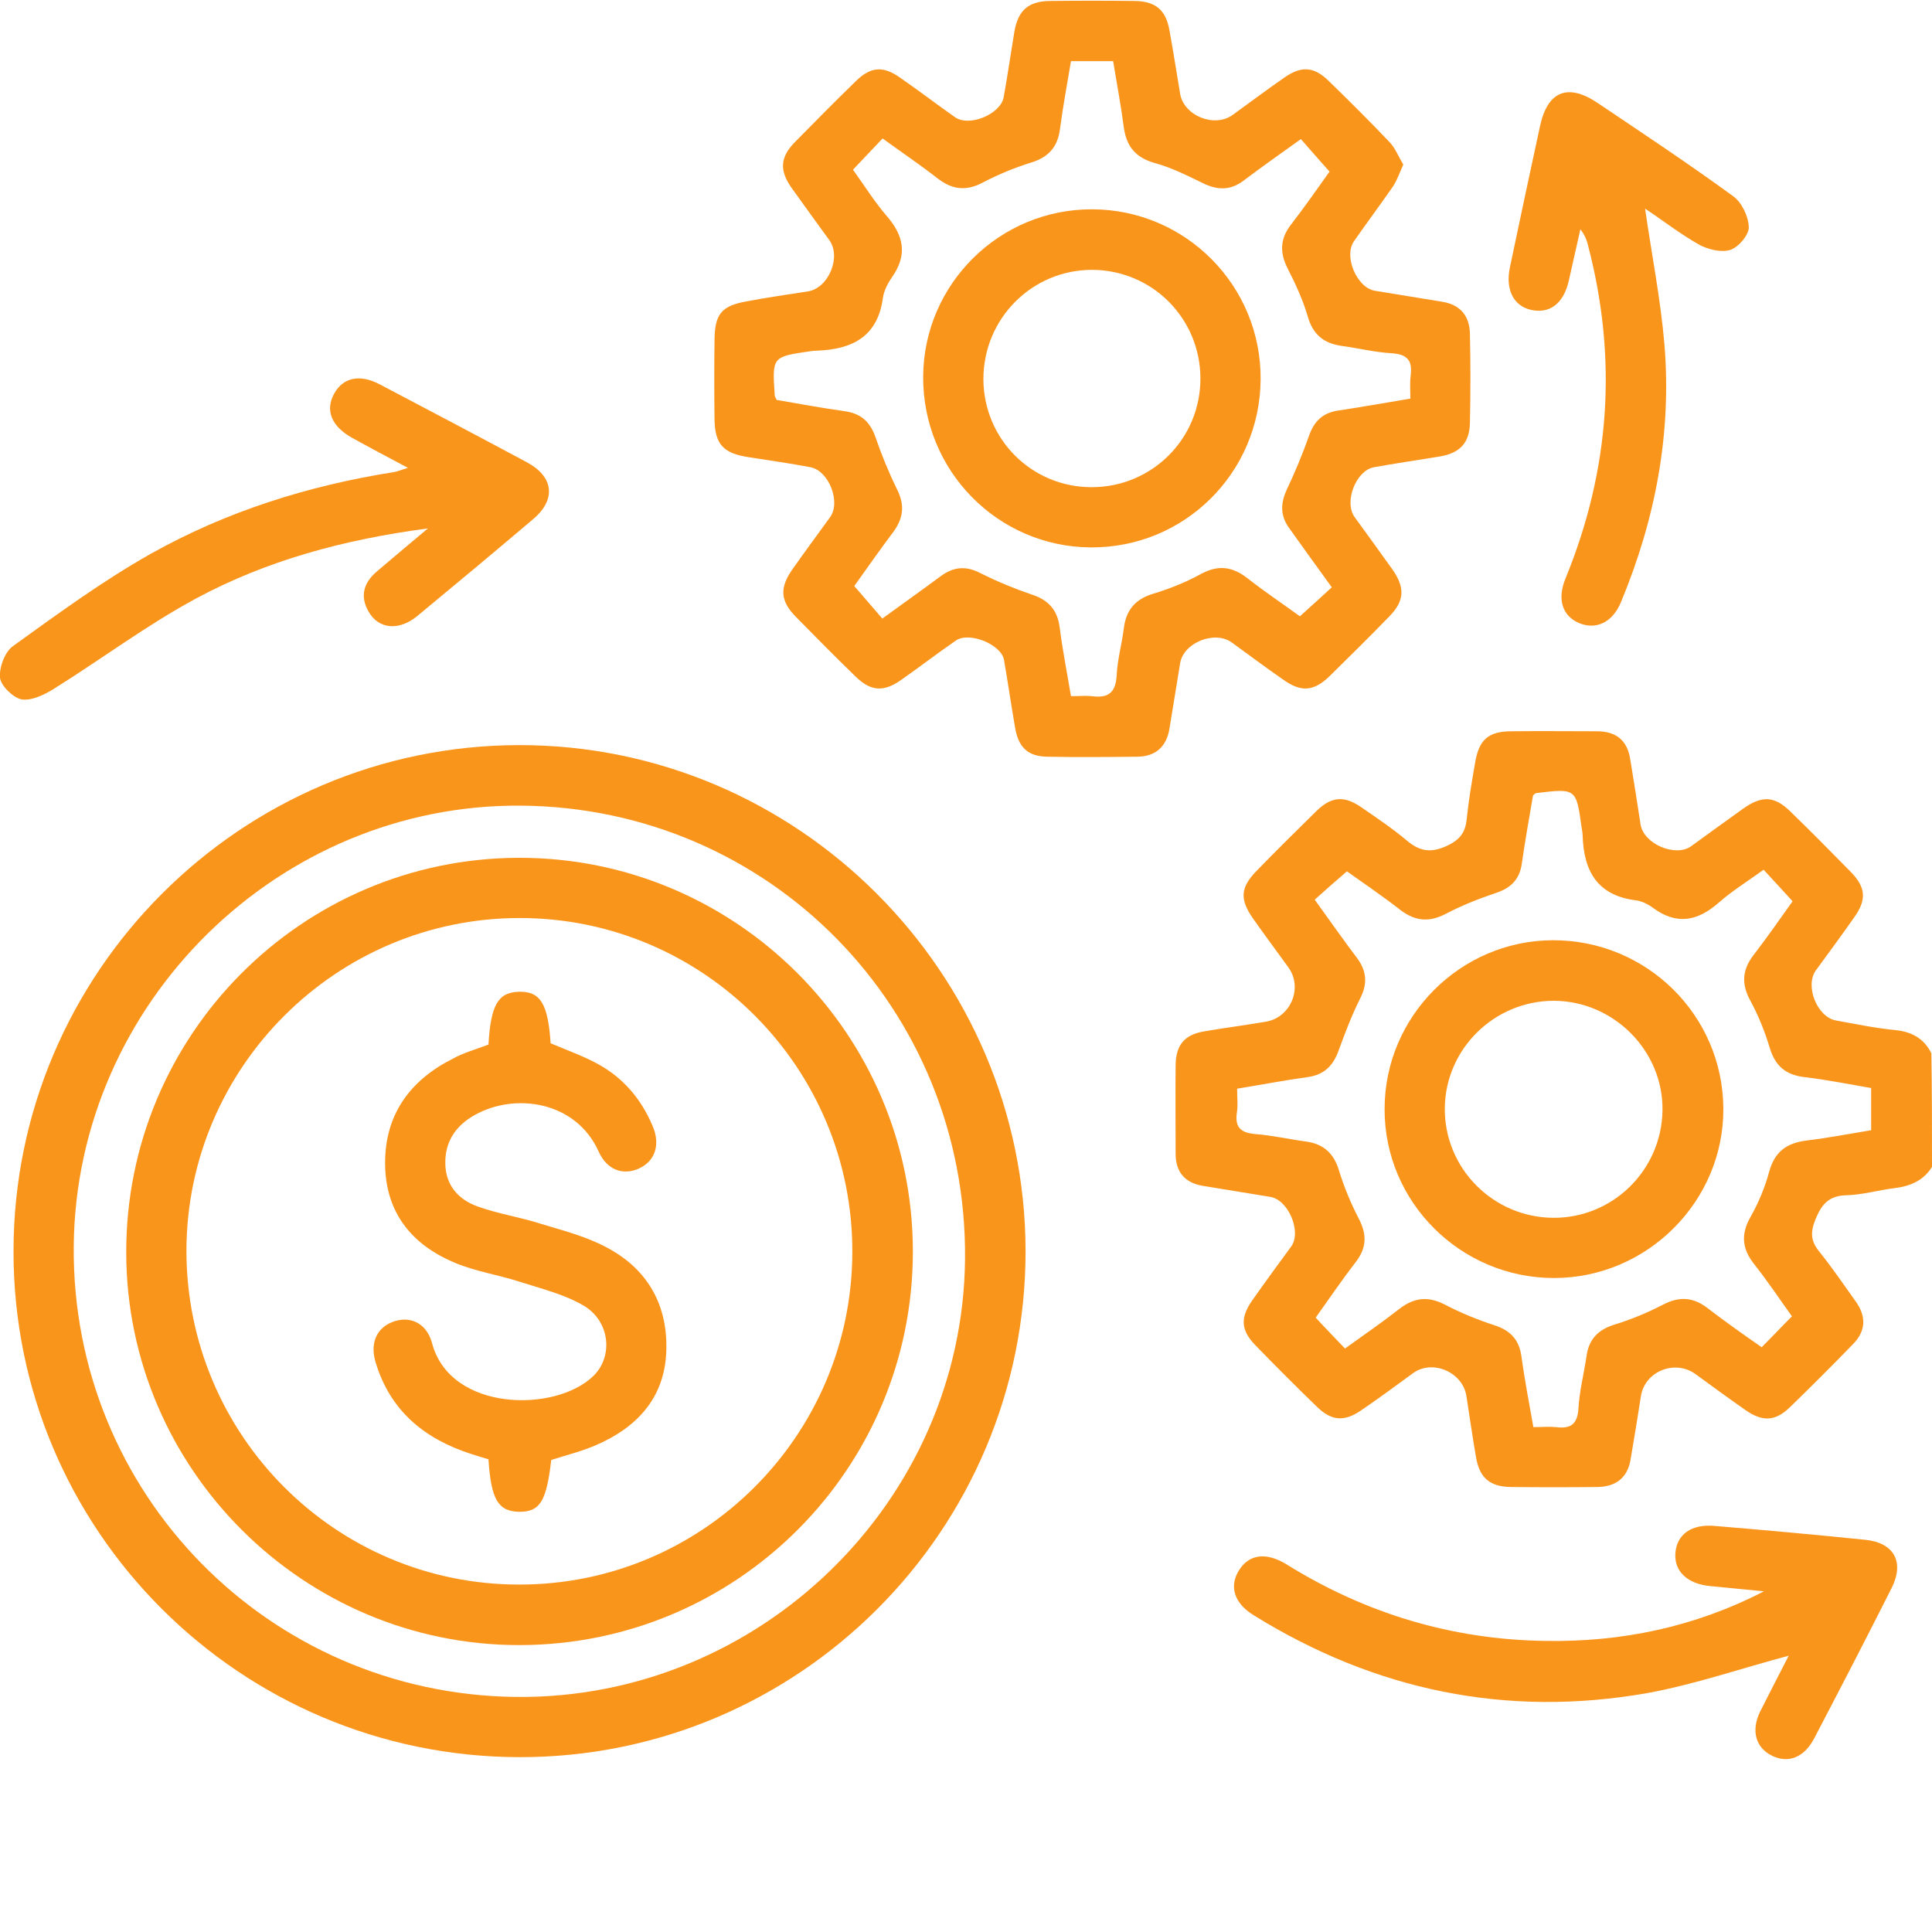
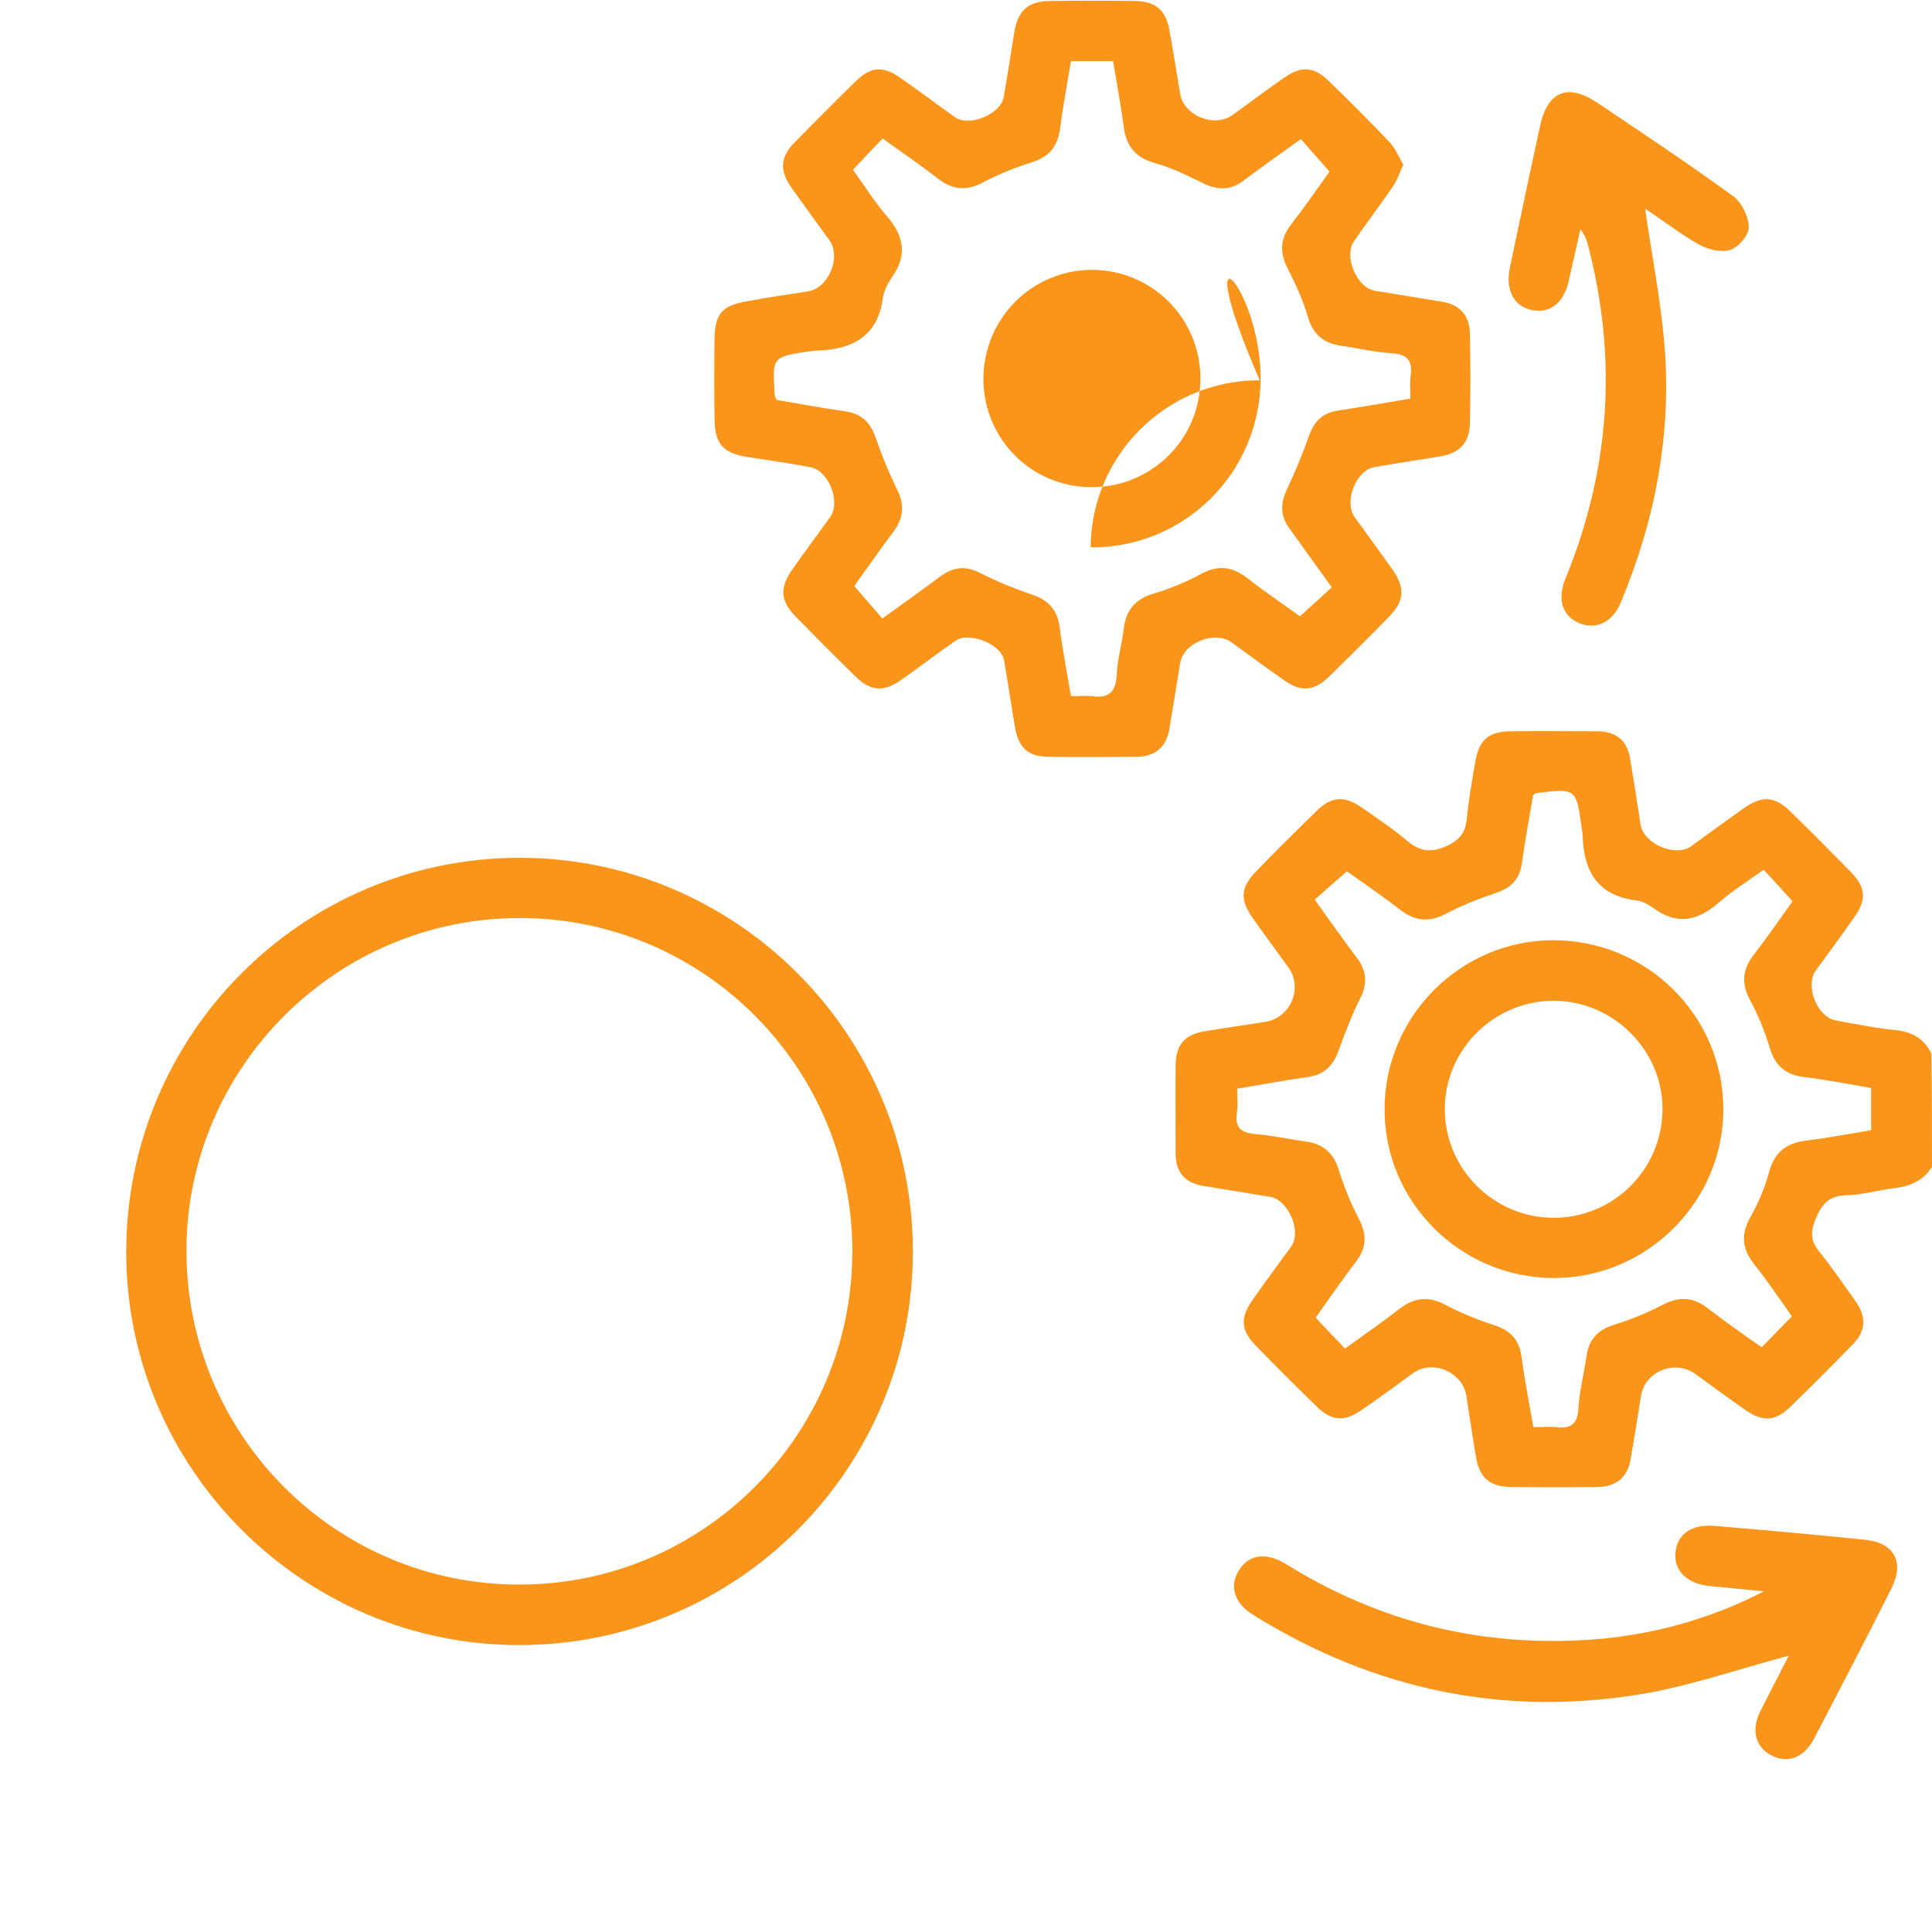
<svg xmlns="http://www.w3.org/2000/svg" id="Layer_1" x="0px" y="0px" viewBox="0 0 60 60" style="enable-background:new 0 0 60 60;" xml:space="preserve">
  <style type="text/css">	.st0{fill:#FA951C;}</style>
  <g>
    <path class="st0" d="M60,36.24c-0.27,0.43-0.68,0.6-1.17,0.66c-0.5,0.06-1,0.21-1.5,0.22c-0.55,0.02-0.76,0.29-0.95,0.75  c-0.16,0.4-0.15,0.67,0.12,1c0.4,0.5,0.77,1.04,1.14,1.56c0.33,0.47,0.3,0.92-0.1,1.32c-0.64,0.66-1.29,1.31-1.95,1.95  c-0.45,0.44-0.85,0.46-1.37,0.1c-0.53-0.37-1.05-0.75-1.57-1.13c-0.64-0.46-1.57-0.08-1.69,0.69c-0.1,0.66-0.21,1.31-0.32,1.96  c-0.09,0.57-0.46,0.85-1.02,0.86c-0.9,0.01-1.8,0.01-2.7,0c-0.65-0.01-0.97-0.28-1.08-0.92c-0.11-0.63-0.2-1.27-0.3-1.91  c-0.12-0.74-1.05-1.14-1.65-0.71c-0.54,0.39-1.07,0.79-1.62,1.16c-0.52,0.36-0.92,0.33-1.37-0.11c-0.65-0.63-1.28-1.26-1.91-1.91  c-0.46-0.47-0.48-0.86-0.09-1.41c0.39-0.56,0.8-1.11,1.2-1.66c0.33-0.46-0.09-1.45-0.65-1.54c-0.69-0.11-1.39-0.23-2.08-0.34  c-0.57-0.09-0.86-0.43-0.86-1c0-0.92-0.01-1.84,0-2.76c0.01-0.62,0.28-0.94,0.89-1.04c0.63-0.11,1.27-0.19,1.91-0.3  c0.78-0.13,1.16-1.06,0.7-1.69c-0.37-0.51-0.74-1.01-1.1-1.52c-0.41-0.59-0.39-0.95,0.1-1.46c0.61-0.63,1.24-1.25,1.87-1.87  c0.47-0.46,0.87-0.49,1.41-0.11c0.48,0.33,0.97,0.66,1.42,1.04c0.39,0.32,0.72,0.37,1.2,0.16c0.42-0.19,0.6-0.42,0.64-0.85  c0.06-0.58,0.16-1.16,0.26-1.74c0.12-0.72,0.41-0.98,1.14-0.98c0.88-0.01,1.76,0,2.64,0c0.6,0,0.95,0.28,1.04,0.88  c0.11,0.68,0.22,1.35,0.32,2.02c0.1,0.6,1.08,1.02,1.57,0.67c0.54-0.39,1.07-0.78,1.62-1.17c0.58-0.41,0.97-0.39,1.46,0.09  c0.63,0.61,1.25,1.24,1.87,1.87c0.47,0.48,0.51,0.86,0.12,1.41c-0.39,0.56-0.8,1.11-1.2,1.66c-0.34,0.48,0.04,1.44,0.62,1.55  c0.61,0.11,1.23,0.24,1.85,0.3c0.51,0.05,0.89,0.26,1.12,0.72C60,33.9,60,35.07,60,36.24z M41.77,41.88  c0.57-0.41,1.15-0.81,1.7-1.24c0.46-0.35,0.89-0.39,1.41-0.12c0.48,0.25,0.99,0.46,1.51,0.63c0.51,0.16,0.79,0.45,0.86,0.98  c0.1,0.73,0.24,1.45,0.37,2.19c0.27,0,0.49-0.02,0.7,0c0.45,0.06,0.67-0.08,0.7-0.58c0.03-0.54,0.17-1.08,0.25-1.62  c0.07-0.52,0.35-0.82,0.86-0.98c0.52-0.16,1.03-0.37,1.51-0.62c0.52-0.27,0.95-0.24,1.41,0.12c0.56,0.43,1.13,0.83,1.66,1.2  c0.33-0.33,0.62-0.64,0.94-0.96c-0.38-0.53-0.76-1.1-1.18-1.63c-0.37-0.47-0.41-0.92-0.11-1.45c0.25-0.44,0.45-0.92,0.58-1.4  c0.17-0.63,0.54-0.9,1.16-0.98c0.67-0.08,1.34-0.21,2.01-0.32c0-0.46,0-0.87,0-1.31c-0.7-0.12-1.39-0.26-2.08-0.34  c-0.58-0.07-0.9-0.35-1.07-0.91c-0.15-0.5-0.35-1-0.6-1.46c-0.28-0.51-0.26-0.95,0.09-1.41c0.44-0.57,0.84-1.15,1.22-1.68  c-0.33-0.36-0.6-0.66-0.9-0.98c-0.48,0.35-0.97,0.65-1.39,1.02c-0.66,0.58-1.31,0.71-2.05,0.16c-0.15-0.11-0.35-0.21-0.53-0.23  c-1.2-0.15-1.62-0.92-1.65-2.02c0-0.08-0.02-0.15-0.03-0.23c-0.17-1.23-0.17-1.23-1.41-1.08c-0.03,0-0.06,0.04-0.1,0.07  c-0.12,0.7-0.25,1.42-0.35,2.13c-0.07,0.48-0.34,0.75-0.8,0.9c-0.53,0.18-1.07,0.39-1.56,0.65c-0.52,0.27-0.95,0.23-1.41-0.12  c-0.55-0.43-1.13-0.82-1.66-1.2c-0.36,0.31-0.68,0.59-1,0.88c0.47,0.65,0.88,1.24,1.32,1.82c0.3,0.41,0.32,0.8,0.09,1.25  c-0.26,0.52-0.47,1.07-0.67,1.62c-0.17,0.47-0.45,0.75-0.96,0.82c-0.73,0.1-1.45,0.24-2.19,0.36c0,0.3,0.03,0.53-0.01,0.76  c-0.06,0.46,0.14,0.61,0.58,0.65c0.52,0.04,1.04,0.16,1.56,0.23c0.54,0.07,0.87,0.36,1.03,0.89c0.16,0.52,0.37,1.03,0.62,1.51  c0.26,0.5,0.24,0.91-0.1,1.35c-0.44,0.57-0.84,1.16-1.24,1.72C41.17,41.26,41.46,41.55,41.77,41.88z" />
-     <path class="st0" d="M16.12,23.14c8.64-0.01,15.71,7.05,15.73,15.7c0.01,8.69-7.05,15.75-15.73,15.73  c-8.67-0.02-15.71-7.05-15.7-15.71C0.42,30.21,7.47,23.15,16.12,23.14z M16.18,25.02C8.65,24.96,2.36,31.15,2.29,38.7  c-0.07,7.68,6.05,13.91,13.73,14c7.57,0.08,13.88-6.07,13.95-13.6C30.04,31.33,23.91,25.08,16.18,25.02z" />
    <path class="st0" d="M43.58,5.11c-0.12,0.27-0.2,0.51-0.34,0.71c-0.39,0.56-0.8,1.11-1.19,1.67c-0.33,0.47,0.09,1.45,0.65,1.54  c0.69,0.11,1.39,0.23,2.08,0.34c0.58,0.09,0.86,0.45,0.87,1c0.02,0.92,0.02,1.84,0,2.76c-0.01,0.63-0.32,0.95-0.96,1.05  c-0.67,0.11-1.35,0.21-2.02,0.33c-0.56,0.1-0.94,1.08-0.6,1.55c0.39,0.54,0.78,1.07,1.17,1.62c0.4,0.57,0.38,0.98-0.09,1.46  c-0.61,0.63-1.24,1.25-1.87,1.87c-0.48,0.46-0.87,0.49-1.41,0.11c-0.55-0.38-1.08-0.78-1.62-1.17c-0.53-0.38-1.5,0.01-1.6,0.65  c-0.11,0.67-0.22,1.35-0.33,2.02c-0.09,0.56-0.42,0.87-0.99,0.88c-0.94,0.01-1.88,0.02-2.81,0c-0.61-0.01-0.9-0.3-1-0.93  c-0.12-0.69-0.22-1.39-0.34-2.08c-0.09-0.48-1.08-0.88-1.49-0.6c-0.58,0.4-1.14,0.83-1.71,1.23c-0.54,0.38-0.94,0.35-1.41-0.11  c-0.63-0.61-1.25-1.24-1.87-1.87c-0.47-0.49-0.49-0.89-0.09-1.46c0.38-0.54,0.78-1.08,1.17-1.62c0.34-0.47-0.04-1.44-0.61-1.55  c-0.63-0.12-1.27-0.21-1.91-0.31c-0.8-0.12-1.06-0.4-1.07-1.19c-0.01-0.82-0.01-1.64,0-2.46c0.01-0.8,0.22-1.05,0.99-1.19  c0.63-0.12,1.27-0.21,1.91-0.31c0.64-0.1,1.05-1.07,0.66-1.6c-0.39-0.54-0.78-1.07-1.17-1.62c-0.38-0.54-0.35-0.95,0.1-1.41  c0.63-0.64,1.26-1.28,1.91-1.91c0.45-0.44,0.84-0.47,1.36-0.1c0.58,0.4,1.14,0.83,1.71,1.23c0.44,0.31,1.41-0.09,1.51-0.62  c0.12-0.67,0.22-1.35,0.33-2.02c0.11-0.67,0.43-0.96,1.1-0.97c0.88-0.01,1.76-0.01,2.64,0c0.65,0.01,0.97,0.28,1.08,0.92  c0.12,0.65,0.22,1.31,0.33,1.96c0.11,0.68,1.06,1.07,1.63,0.66c0.54-0.39,1.07-0.79,1.62-1.17c0.52-0.36,0.91-0.33,1.36,0.11  c0.65,0.63,1.28,1.26,1.9,1.91C43.33,4.6,43.43,4.86,43.58,5.11z M26.49,5.27c0.36,0.5,0.67,1,1.05,1.44  c0.53,0.61,0.65,1.21,0.16,1.9c-0.13,0.19-0.25,0.42-0.28,0.64c-0.16,1.2-0.95,1.6-2.04,1.64c-0.08,0-0.16,0.01-0.23,0.02  c-1.17,0.17-1.17,0.17-1.09,1.37c0,0.04,0.03,0.07,0.06,0.14c0.69,0.12,1.4,0.25,2.11,0.35c0.5,0.07,0.79,0.32,0.96,0.81  c0.19,0.55,0.41,1.09,0.67,1.62c0.24,0.48,0.2,0.88-0.11,1.31c-0.43,0.57-0.84,1.16-1.22,1.69c0.31,0.36,0.59,0.68,0.87,1.01  c0.65-0.47,1.24-0.89,1.82-1.32c0.41-0.3,0.8-0.32,1.25-0.08c0.5,0.25,1.03,0.47,1.56,0.65c0.53,0.17,0.81,0.48,0.88,1.03  c0.09,0.71,0.23,1.41,0.35,2.13c0.27,0,0.46-0.02,0.65,0c0.51,0.07,0.74-0.11,0.77-0.65c0.02-0.48,0.16-0.96,0.22-1.45  c0.07-0.57,0.35-0.91,0.91-1.08c0.5-0.15,1-0.35,1.46-0.6c0.54-0.3,0.98-0.26,1.46,0.11c0.55,0.43,1.13,0.82,1.64,1.19  c0.37-0.33,0.67-0.61,0.99-0.9c-0.45-0.62-0.88-1.22-1.31-1.82c-0.29-0.39-0.29-0.77-0.09-1.21c0.26-0.55,0.49-1.1,0.69-1.67  c0.16-0.46,0.43-0.72,0.91-0.79c0.73-0.11,1.46-0.24,2.24-0.37c0-0.26-0.02-0.49,0.01-0.72c0.06-0.47-0.11-0.66-0.6-0.69  c-0.52-0.03-1.04-0.16-1.56-0.23c-0.54-0.08-0.87-0.35-1.03-0.89c-0.15-0.52-0.38-1.02-0.63-1.51c-0.25-0.49-0.24-0.92,0.1-1.36  c0.44-0.57,0.85-1.16,1.2-1.65c-0.33-0.37-0.61-0.69-0.89-1.01c-0.61,0.44-1.2,0.85-1.78,1.29c-0.41,0.31-0.81,0.3-1.26,0.08  c-0.49-0.24-0.99-0.49-1.51-0.63c-0.59-0.17-0.87-0.52-0.95-1.11c-0.09-0.69-0.22-1.37-0.33-2.05c-0.48,0-0.88,0-1.31,0  c-0.12,0.72-0.25,1.41-0.34,2.1c-0.07,0.55-0.34,0.87-0.87,1.04c-0.52,0.16-1.03,0.37-1.51,0.62c-0.52,0.28-0.95,0.24-1.41-0.11  c-0.55-0.43-1.13-0.82-1.72-1.25C27.09,4.64,26.81,4.93,26.49,5.27z" />
    <path class="st0" d="M55.55,51.42c-1.47,0.39-2.91,0.89-4.39,1.16c-4.37,0.77-8.46-0.08-12.23-2.42c-0.6-0.37-0.76-0.89-0.46-1.38  c0.31-0.51,0.84-0.59,1.48-0.2c2.46,1.53,5.14,2.34,8.04,2.38c2.37,0.04,4.64-0.43,6.79-1.54c-0.55-0.05-1.09-0.11-1.64-0.16  c-0.72-0.06-1.15-0.45-1.11-1.02c0.04-0.58,0.49-0.92,1.23-0.85c1.56,0.13,3.11,0.27,4.67,0.43c0.89,0.09,1.22,0.69,0.82,1.49  c-0.79,1.57-1.6,3.13-2.41,4.68c-0.31,0.59-0.8,0.78-1.3,0.54c-0.52-0.25-0.67-0.79-0.37-1.39C54.96,52.56,55.27,51.97,55.55,51.42  z" />
-     <path class="st0" d="M12.67,14.53c-0.64-0.34-1.19-0.63-1.73-0.93c-0.65-0.36-0.85-0.86-0.56-1.38c0.28-0.5,0.8-0.61,1.42-0.28  c1.52,0.8,3.04,1.6,4.55,2.41c0.85,0.45,0.93,1.16,0.21,1.77c-1.19,1.01-2.39,2.01-3.6,3.01c-0.57,0.47-1.2,0.41-1.51-0.13  c-0.28-0.48-0.16-0.9,0.25-1.25c0.48-0.41,0.97-0.82,1.59-1.34c-2.64,0.35-5.01,1-7.19,2.17c-1.54,0.83-2.95,1.89-4.44,2.82  c-0.29,0.18-0.69,0.37-0.99,0.32C0.41,21.67,0.03,21.3,0,21.05c-0.03-0.32,0.15-0.81,0.41-0.99c1.39-1,2.78-2.02,4.27-2.86  c2.35-1.32,4.9-2.12,7.56-2.54C12.36,14.64,12.46,14.59,12.67,14.53z" />
    <path class="st0" d="M51.09,6.48c0.2,1.4,0.48,2.8,0.6,4.21c0.23,2.77-0.28,5.44-1.35,8.01c-0.26,0.63-0.77,0.87-1.3,0.65  c-0.52-0.22-0.69-0.74-0.42-1.39c1.38-3.37,1.62-6.81,0.7-10.33c-0.04-0.17-0.1-0.33-0.24-0.51c-0.12,0.53-0.24,1.07-0.36,1.6  c-0.16,0.71-0.6,1.04-1.19,0.9C47,9.49,46.75,8.99,46.89,8.31c0.31-1.47,0.62-2.94,0.94-4.41c0.24-1.08,0.87-1.32,1.79-0.7  c1.41,0.95,2.83,1.89,4.2,2.89c0.27,0.19,0.48,0.63,0.49,0.96c0.01,0.24-0.31,0.62-0.57,0.71c-0.28,0.09-0.69-0.01-0.97-0.16  C52.17,7.26,51.62,6.83,51.09,6.48z" />
    <path class="st0" d="M48.26,39.69c-2.9,0-5.27-2.36-5.26-5.25c0-2.87,2.35-5.23,5.22-5.24c2.91-0.01,5.28,2.32,5.3,5.22  C53.54,37.3,51.16,39.69,48.26,39.69z M48.24,37.82c1.85,0.01,3.36-1.48,3.39-3.33c0.03-1.85-1.51-3.4-3.37-3.41  c-1.85,0-3.37,1.49-3.39,3.33C44.85,36.28,46.37,37.81,48.24,37.82z" />
    <path class="st0" d="M16.14,51.09C9.43,51.1,3.94,45.63,3.92,38.92C3.9,32.16,9.36,26.66,16.1,26.64  c6.74-0.02,12.24,5.46,12.25,12.21C28.36,45.6,22.9,51.08,16.14,51.09z M16.12,49.21c5.69,0.01,10.33-4.61,10.35-10.31  c0.02-5.73-4.61-10.39-10.33-10.39c-5.69,0-10.33,4.63-10.35,10.31C5.78,44.56,10.41,49.21,16.12,49.21z" />
-     <path class="st0" d="M39.15,11.78c-0.02,2.91-2.37,5.24-5.28,5.22c-2.89-0.02-5.22-2.39-5.2-5.31c0.02-2.88,2.38-5.2,5.25-5.19  C36.83,6.51,39.17,8.88,39.15,11.78z M30.54,11.78c0.01,1.86,1.5,3.35,3.36,3.35c1.88,0,3.39-1.51,3.38-3.39  c-0.01-1.86-1.5-3.35-3.36-3.36C32.05,8.38,30.54,9.89,30.54,11.78z" />
-     <path class="st0" d="M15.17,32.44c0.07-1.23,0.3-1.62,0.94-1.64c0.67-0.02,0.91,0.37,0.99,1.6c0.49,0.21,1.01,0.39,1.48,0.65  c0.78,0.43,1.33,1.08,1.68,1.9c0.26,0.59,0.09,1.11-0.42,1.34c-0.49,0.22-0.99,0.05-1.25-0.53c-0.7-1.56-2.59-1.84-3.85-1.13  c-0.59,0.33-0.93,0.83-0.91,1.53c0.02,0.67,0.42,1.1,1.01,1.31c0.64,0.23,1.32,0.33,1.97,0.54c0.69,0.21,1.4,0.39,2.03,0.73  c1.29,0.68,1.92,1.82,1.85,3.28c-0.07,1.42-0.93,2.32-2.18,2.86c-0.44,0.19-0.92,0.31-1.39,0.46c-0.15,1.29-0.35,1.61-0.99,1.61  c-0.66-0.01-0.88-0.38-0.96-1.63c-0.16-0.05-0.34-0.1-0.52-0.16c-1.47-0.47-2.54-1.35-2.99-2.87c-0.18-0.61,0.06-1.09,0.6-1.26  c0.51-0.16,1,0.08,1.16,0.69c0.57,2.13,3.85,2.16,5.02,1c0.61-0.61,0.5-1.69-0.31-2.17c-0.61-0.36-1.33-0.53-2.01-0.75  c-0.65-0.21-1.33-0.31-1.96-0.57c-1.37-0.56-2.19-1.57-2.2-3.09c-0.01-1.52,0.77-2.59,2.1-3.26C14.4,32.69,14.78,32.59,15.17,32.44  z" />
+     <path class="st0" d="M39.15,11.78c-0.02,2.91-2.37,5.24-5.28,5.22c0.02-2.88,2.38-5.2,5.25-5.19  C36.83,6.51,39.17,8.88,39.15,11.78z M30.54,11.78c0.01,1.86,1.5,3.35,3.36,3.35c1.88,0,3.39-1.51,3.38-3.39  c-0.01-1.86-1.5-3.35-3.36-3.36C32.05,8.38,30.54,9.89,30.54,11.78z" />
  </g>
</svg>